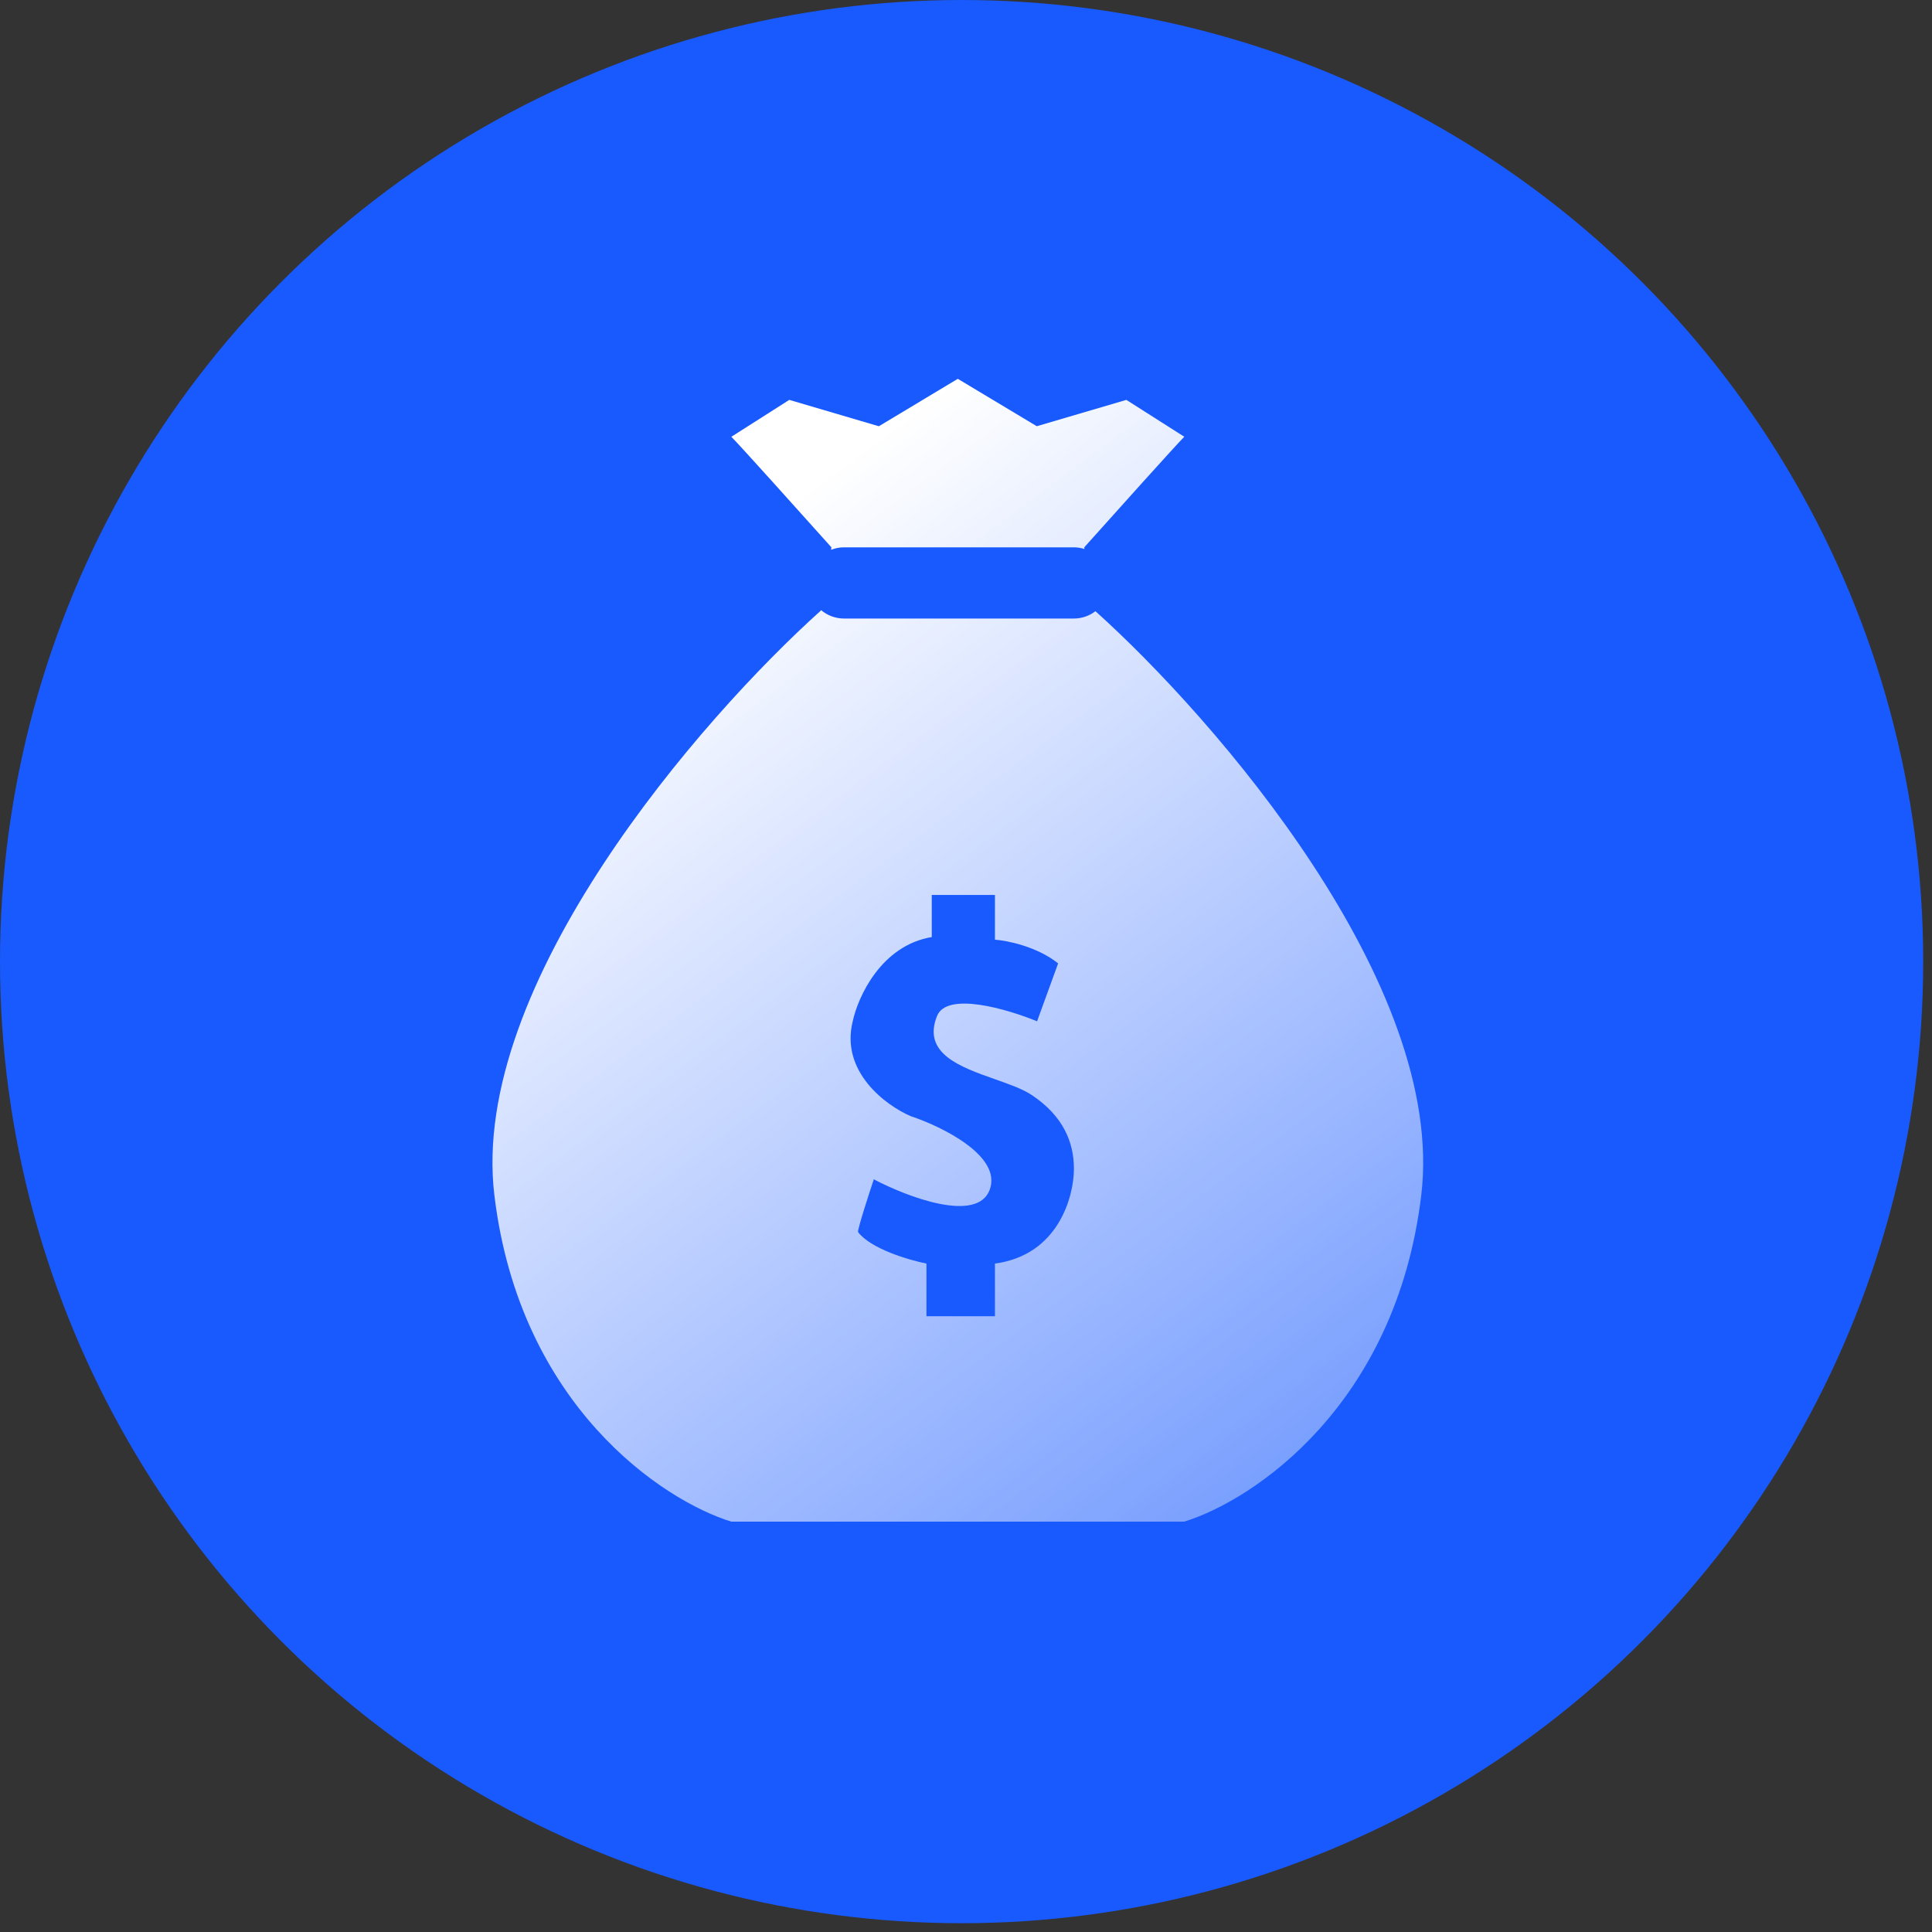
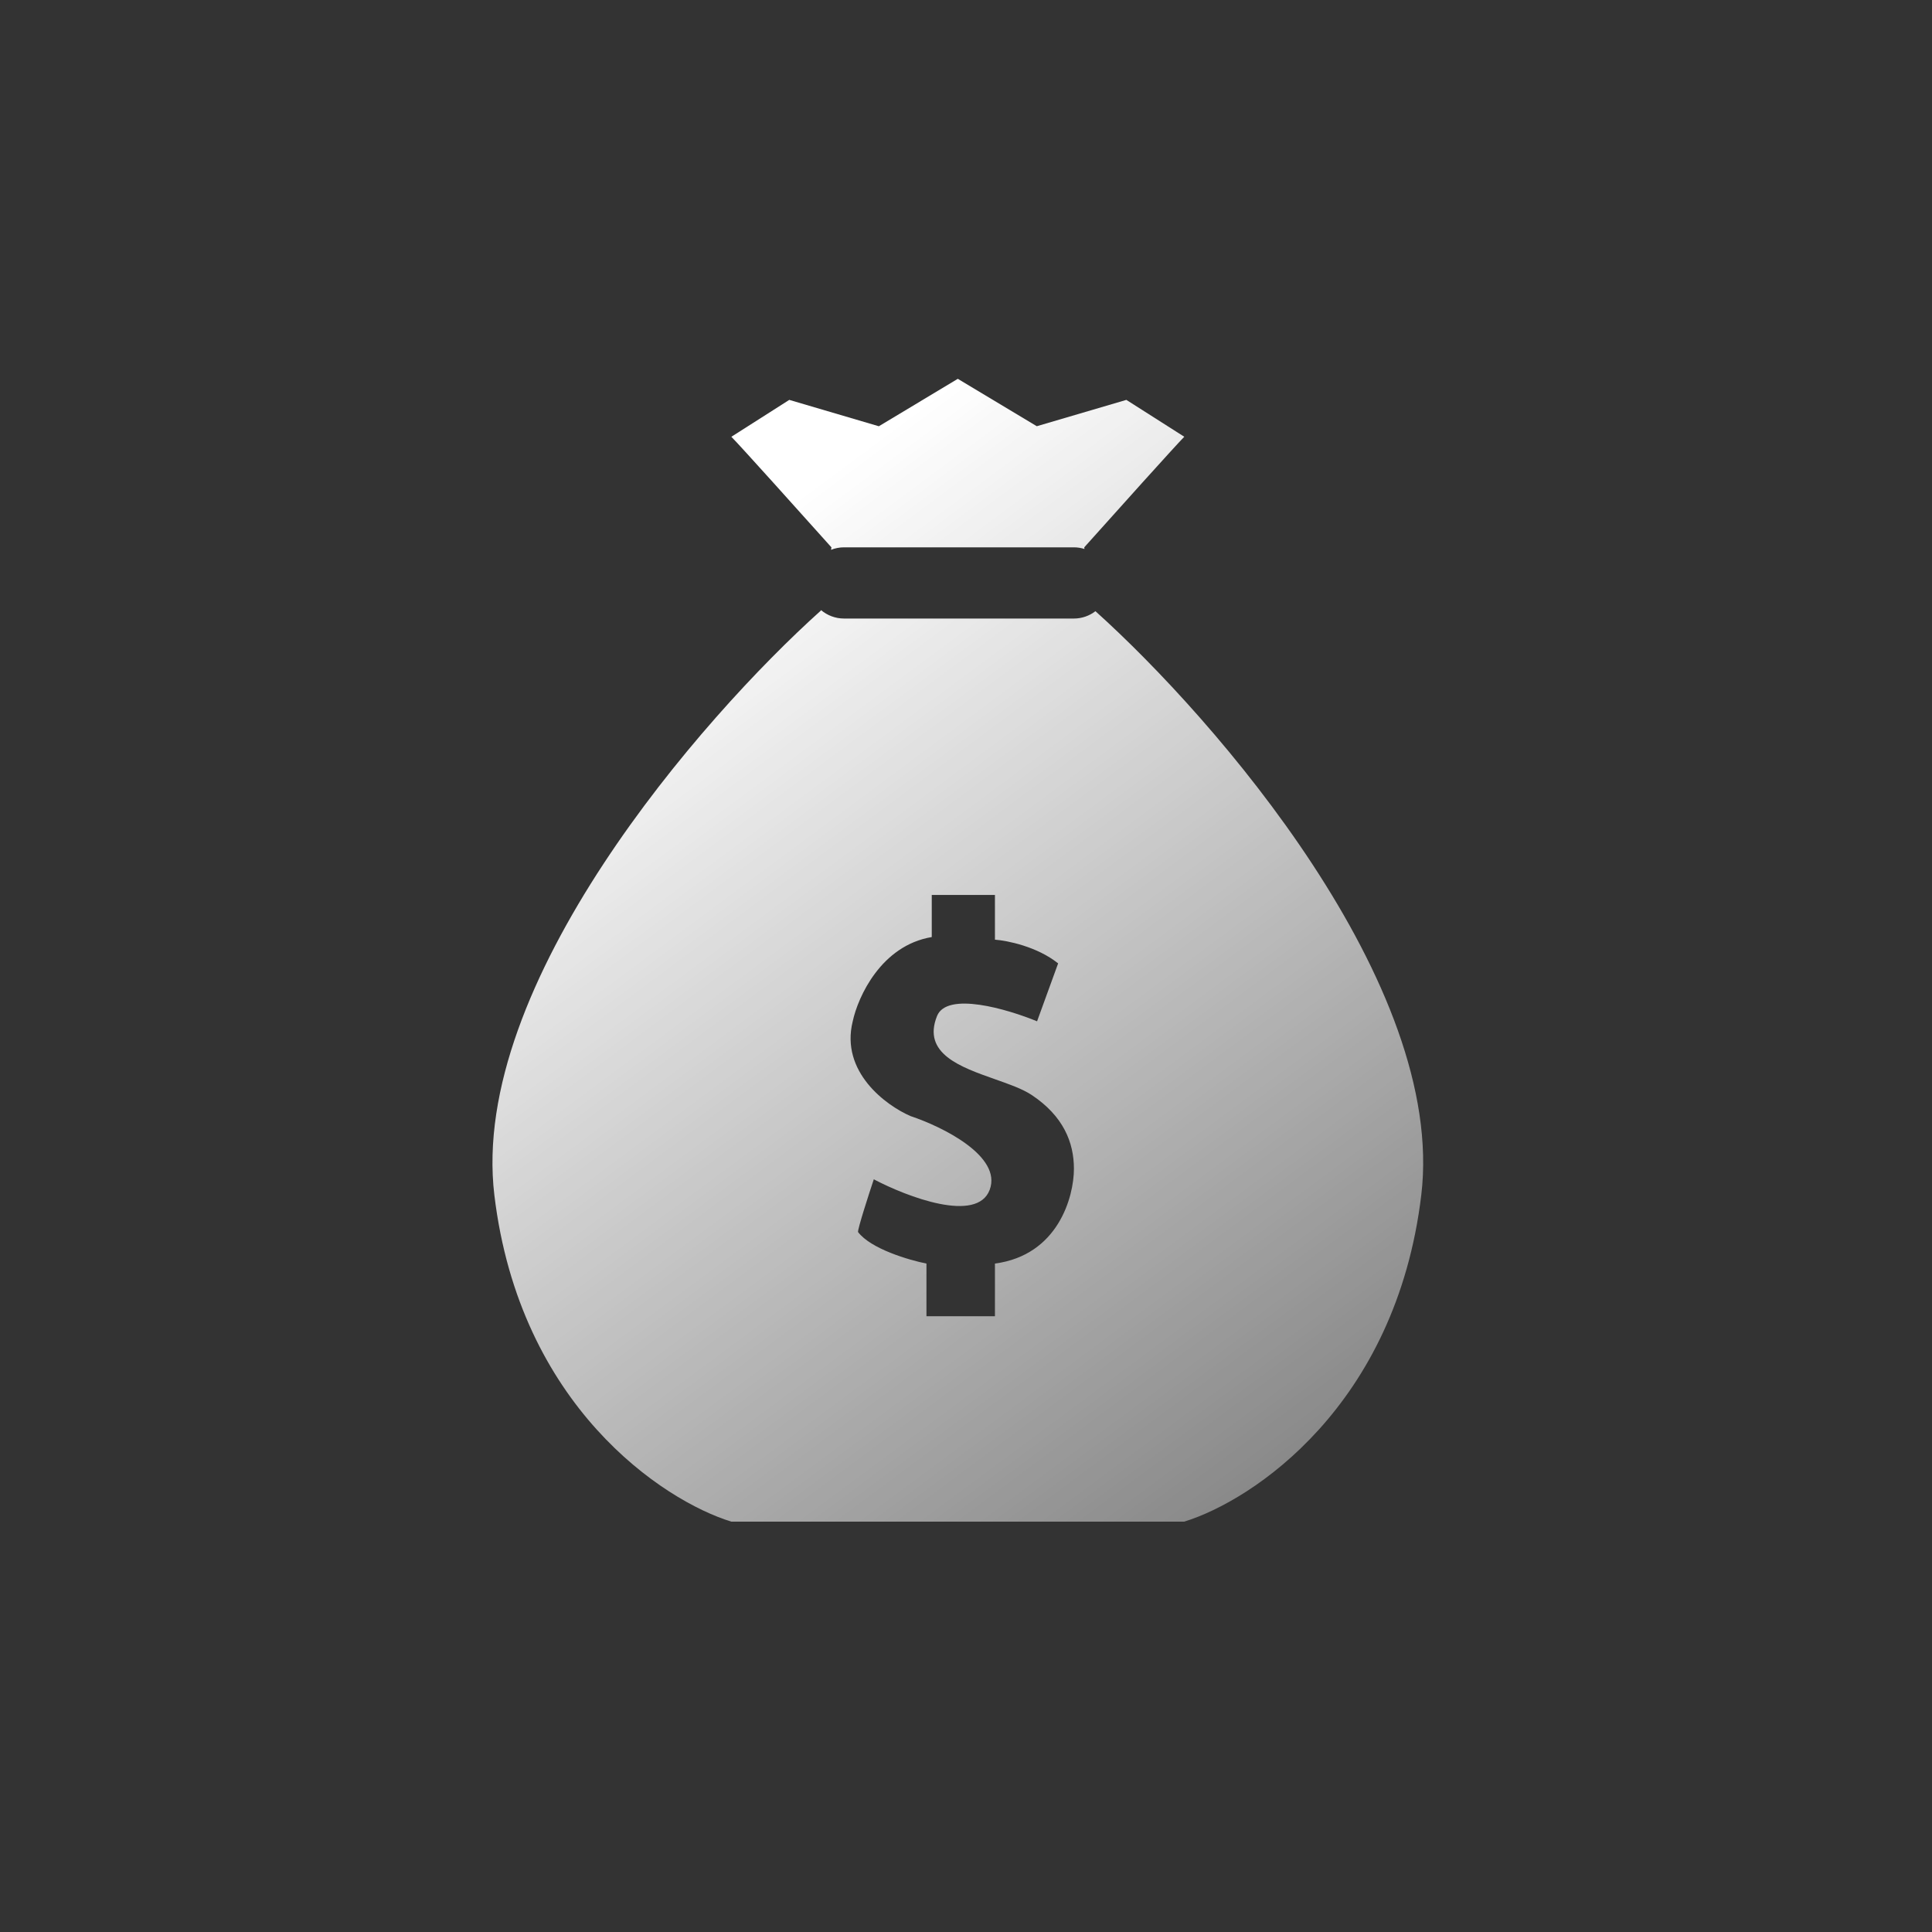
<svg xmlns="http://www.w3.org/2000/svg" width="51" height="51" viewBox="0 0 51 51" fill="none">
  <rect x="0" y="0" width="51" height="51" fill="#333333" stroke="none" />
  <g clip-path="url(#clip0_1_411)">
-     <circle cx="25.384" cy="25.384" r="25.384" fill="#195AFE" />
-   </g>
+     </g>
  <path fill-rule="evenodd" clip-rule="evenodd" d="M31.262 11.529C31.04 11.752 29.408 13.568 28.621 14.449L28.628 14.492C28.539 14.464 28.444 14.448 28.346 14.448H25.085V14.448H22.281C22.159 14.448 22.043 14.472 21.937 14.514L21.948 14.449C21.16 13.569 19.529 11.752 19.306 11.53L20.835 10.556L23.199 11.252L25.284 10V10L27.369 11.251L29.733 10.556L31.262 11.529ZM28.346 16.328C28.561 16.328 28.759 16.255 28.917 16.134C32.074 18.971 38.184 25.998 37.518 31.548C36.851 37.109 33.069 39.611 31.262 40.167H25.284L25.284 40.168H19.306C17.499 39.612 13.718 37.109 13.05 31.549C12.383 25.988 18.518 18.944 21.67 16.117L21.672 16.104C21.836 16.243 22.049 16.328 22.281 16.328H25.262V16.328H28.346ZM27.932 25.431L27.376 26.96C26.588 26.636 24.996 26.168 24.735 26.821C24.339 27.81 25.349 28.166 26.266 28.489C26.639 28.62 26.996 28.746 27.237 28.907C28.071 29.463 28.349 30.158 28.349 30.853C28.349 31.594 27.932 33.133 26.264 33.355V34.745H24.456V33.355C23.993 33.263 22.983 32.966 22.649 32.521C22.649 32.41 22.927 31.548 23.066 31.131C23.947 31.594 25.791 32.299 26.125 31.409C26.458 30.519 24.874 29.741 24.039 29.463C23.391 29.185 22.177 28.295 22.51 26.96C22.649 26.312 23.261 24.959 24.596 24.736V23.624H26.264V24.805C26.588 24.829 27.376 24.986 27.932 25.431Z" fill="url(#paint0_linear_1_411)" />
  <defs>
    <linearGradient id="paint0_linear_1_411" x1="18.832" y1="14.789" x2="36.922" y2="39.126" gradientUnits="userSpaceOnUse">
      <stop stop-color="white" />
      <stop offset="0.965" stop-color="white" stop-opacity="0.4" />
    </linearGradient>
    <clipPath id="clip0_1_411">
-       <rect width="50.769" height="50.769" fill="white" />
-     </clipPath>
+       </clipPath>
  </defs>
</svg>